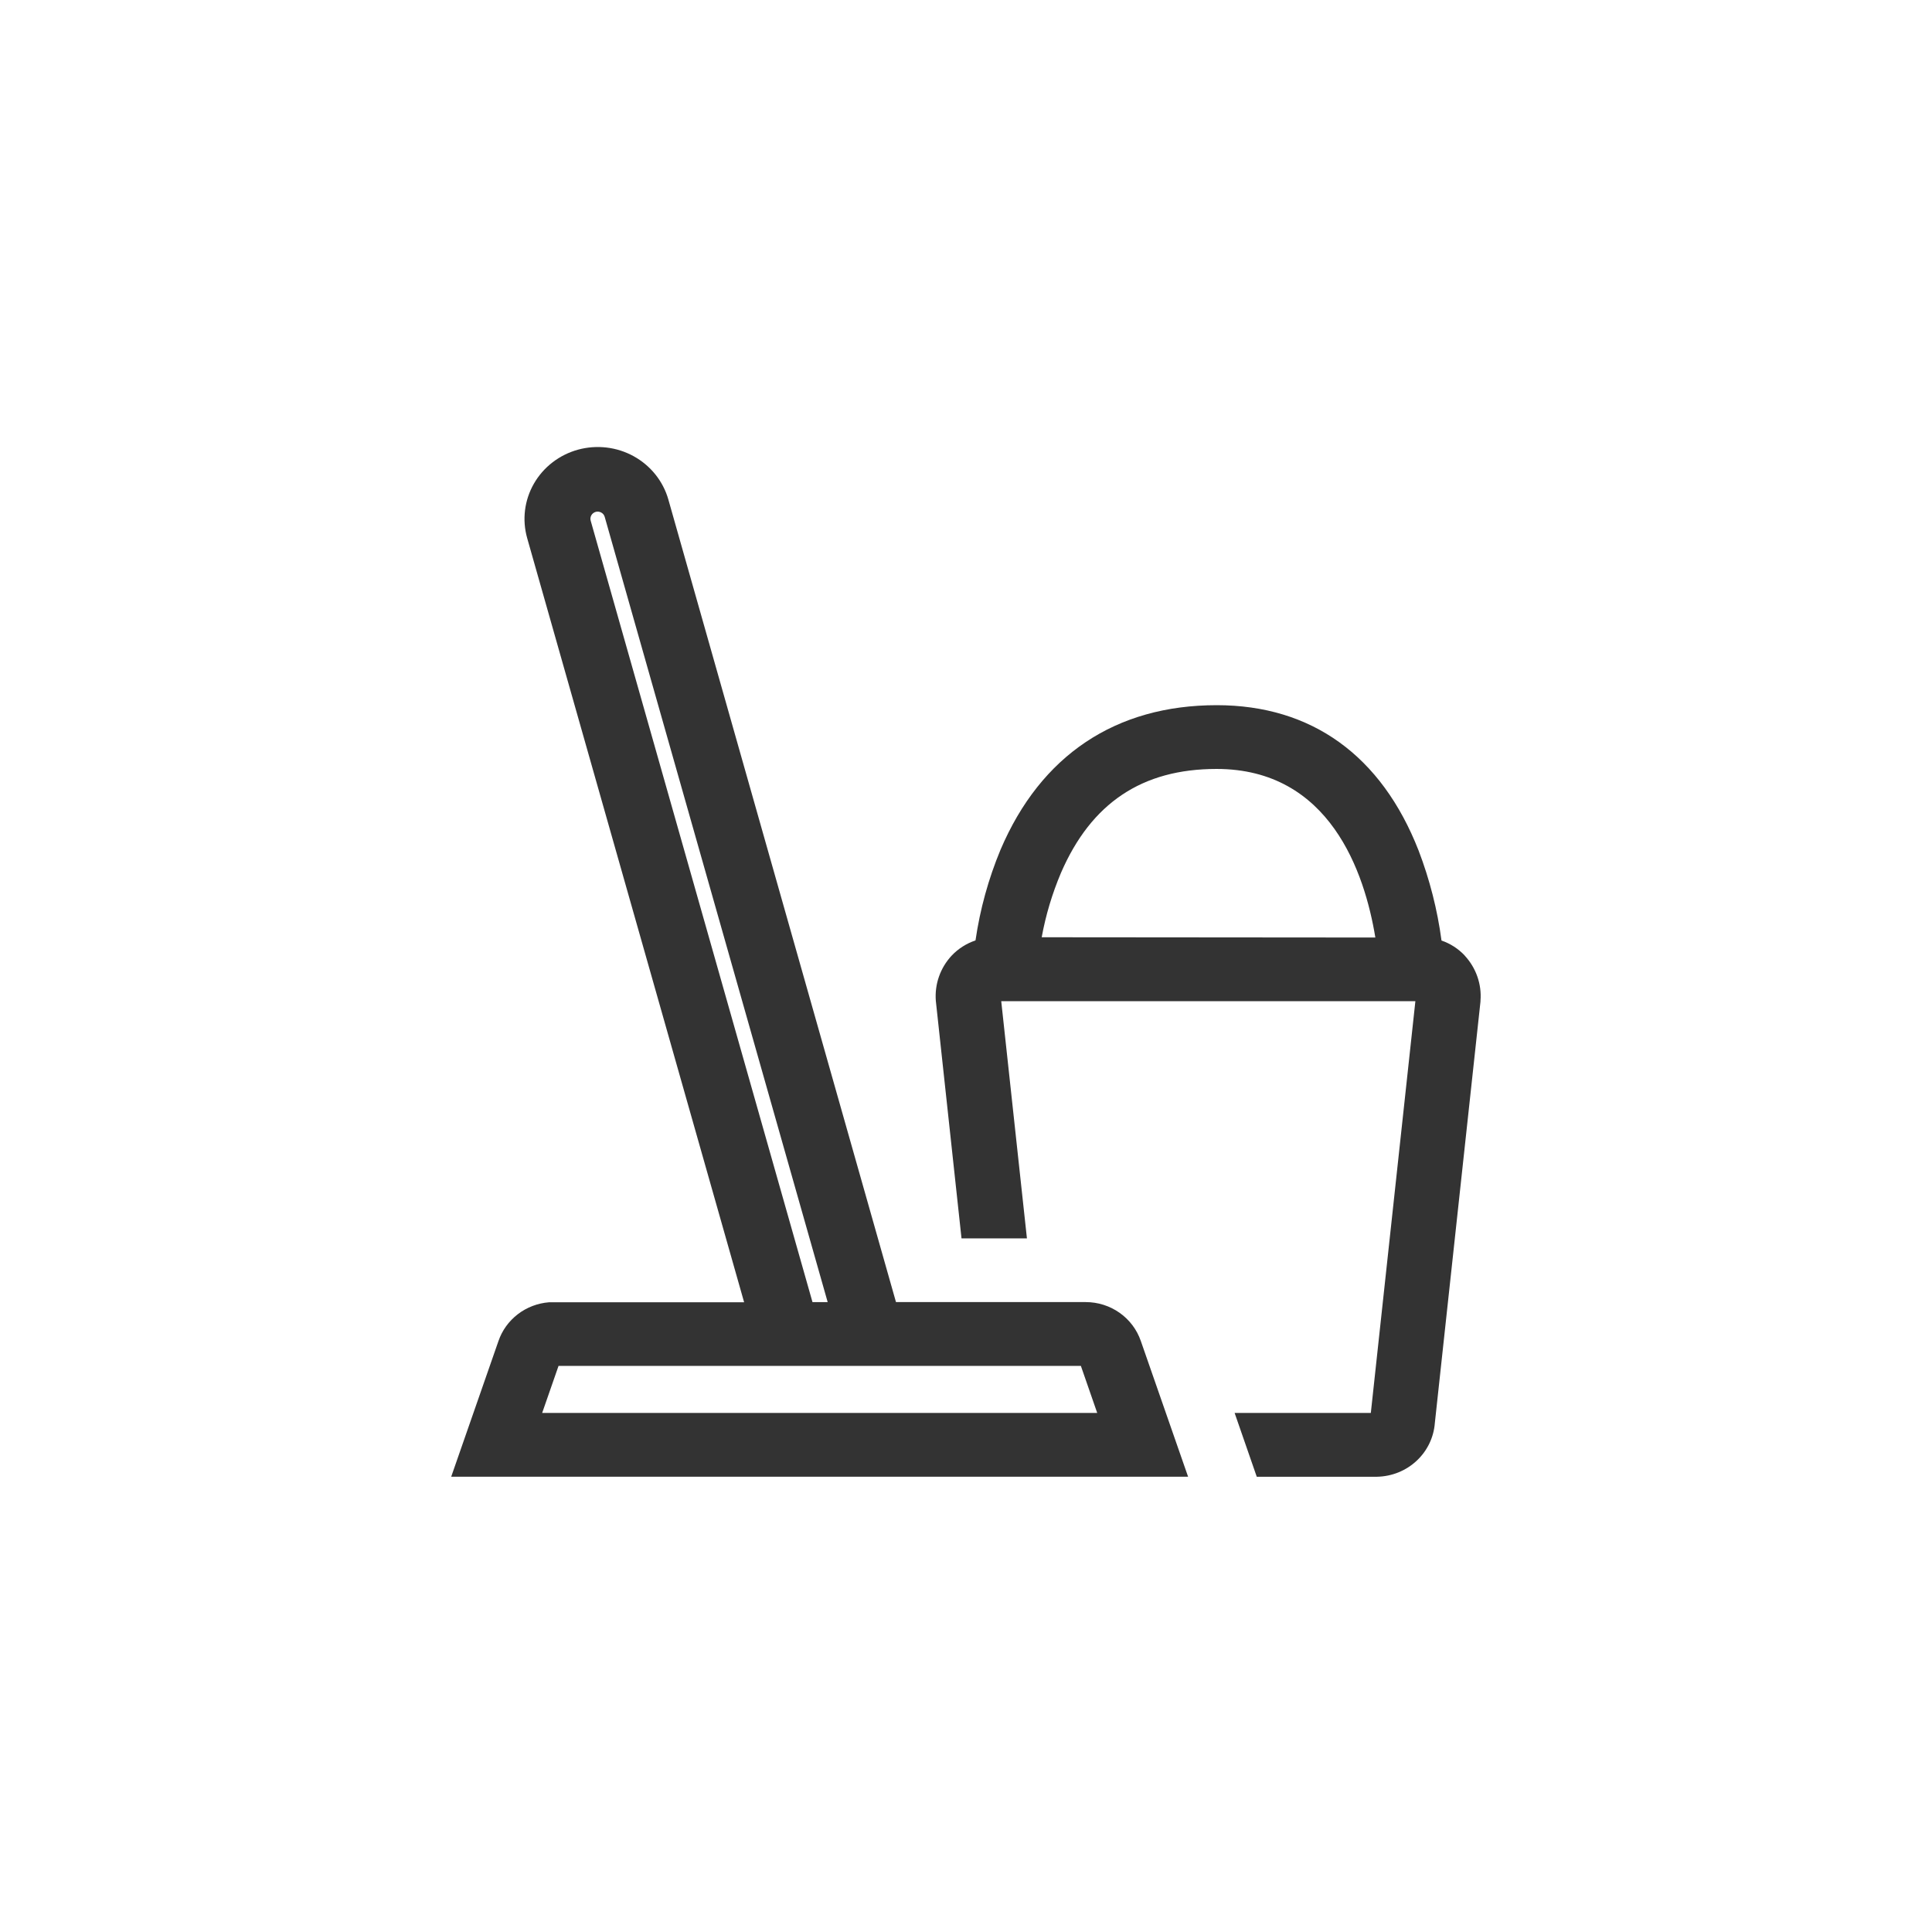
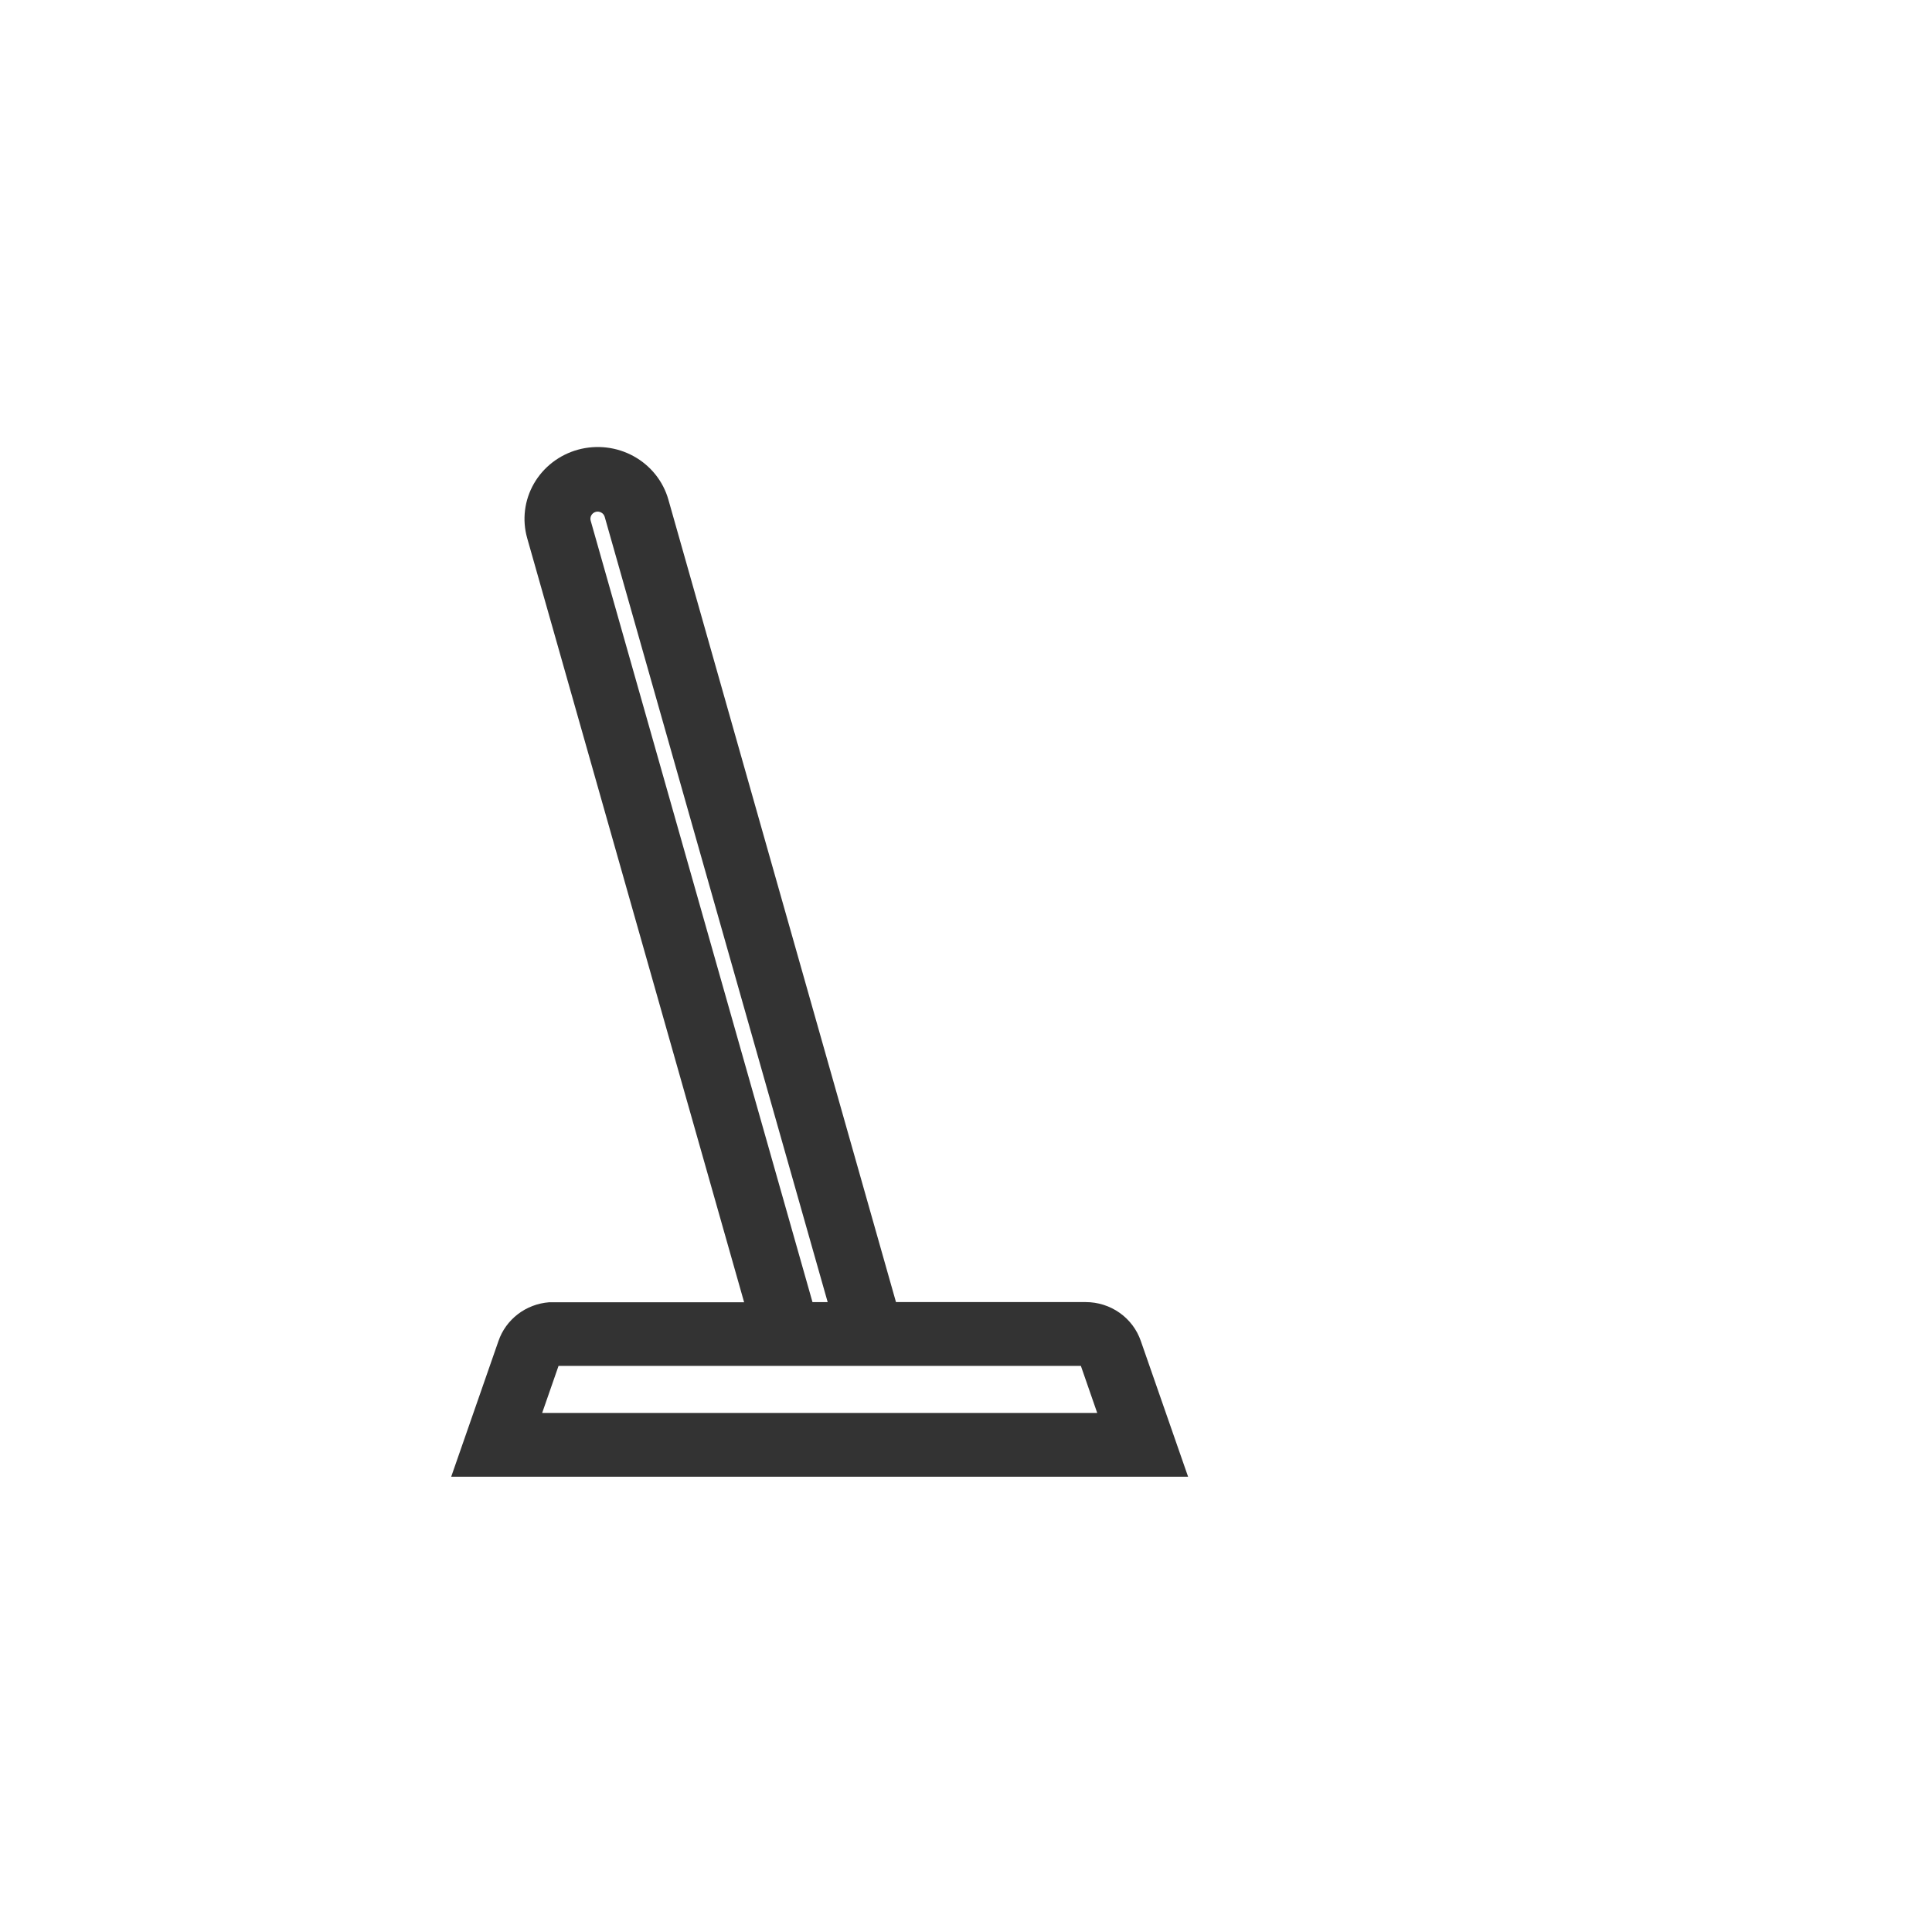
<svg xmlns="http://www.w3.org/2000/svg" id="Layer_1" version="1.1" viewBox="0 0 500 500">
-   <path d="M379.07,247.29c-1.65-1.75-3.71-3.09-6.01-3.88-1.06-7.95-3.05-15.76-5.92-23.27-9.62-24.62-27.72-37.64-52.25-37.64-26.18,0-45.54,12.97-55.96,37.42-3.13,7.53-5.3,15.41-6.47,23.46-2.35.79-4.46,2.13-6.15,3.91-1.47,1.57-2.59,3.42-3.3,5.44-.71,2.01-.98,4.15-.82,6.27l6.65,61.49h16.93l-6.65-61.38h107.18l-11.53,106.56h-35.25l5.73,16.51h31.14c3.81-.08,7.46-1.54,10.22-4.12,2.77-2.57,4.45-6.07,4.73-9.8l11.81-109.07v-.23c.17-2.12-.11-4.24-.82-6.25-.7-2.01-1.82-3.85-3.28-5.42ZM269.59,242.57c1.04-5.72,2.72-11.31,4.99-16.68,7.84-18.09,21.01-26.89,40.26-26.89,29.37,0,38.35,26.9,41.1,43.63l-86.35-.07Z" fill="#333" />
  <path d="M281,336.98h-49.12l-58.91-207.7c-1.35-4.75-4.58-8.78-8.96-11.2-4.38-2.42-9.56-3.03-14.41-1.71-4.84,1.33-8.95,4.49-11.42,8.79-2.47,4.3-3.09,9.38-1.74,14.13l56.14,197.74h-50.49c-2.94.23-5.75,1.3-8.07,3.08-2.32,1.78-4.07,4.19-5.01,6.93l-12.24,35.14h190.71l-12.24-35.14c-1.01-2.93-2.92-5.47-5.48-7.28s-5.63-2.78-8.78-2.78ZM152.87,134.76c-.07-.23-.09-.48-.06-.72.03-.24.11-.48.23-.69.12-.21.29-.4.48-.55.2-.15.42-.26.66-.33.24-.07.49-.09.73-.05.25.03.48.11.7.23.22.12.41.28.56.47.15.19.26.41.33.65l57.7,203.21h-3.93l-57.4-202.22ZM140.31,365.67l4.24-12.18h135.18l4.23,12.18h-143.66Z" fill="#333" />
</svg>